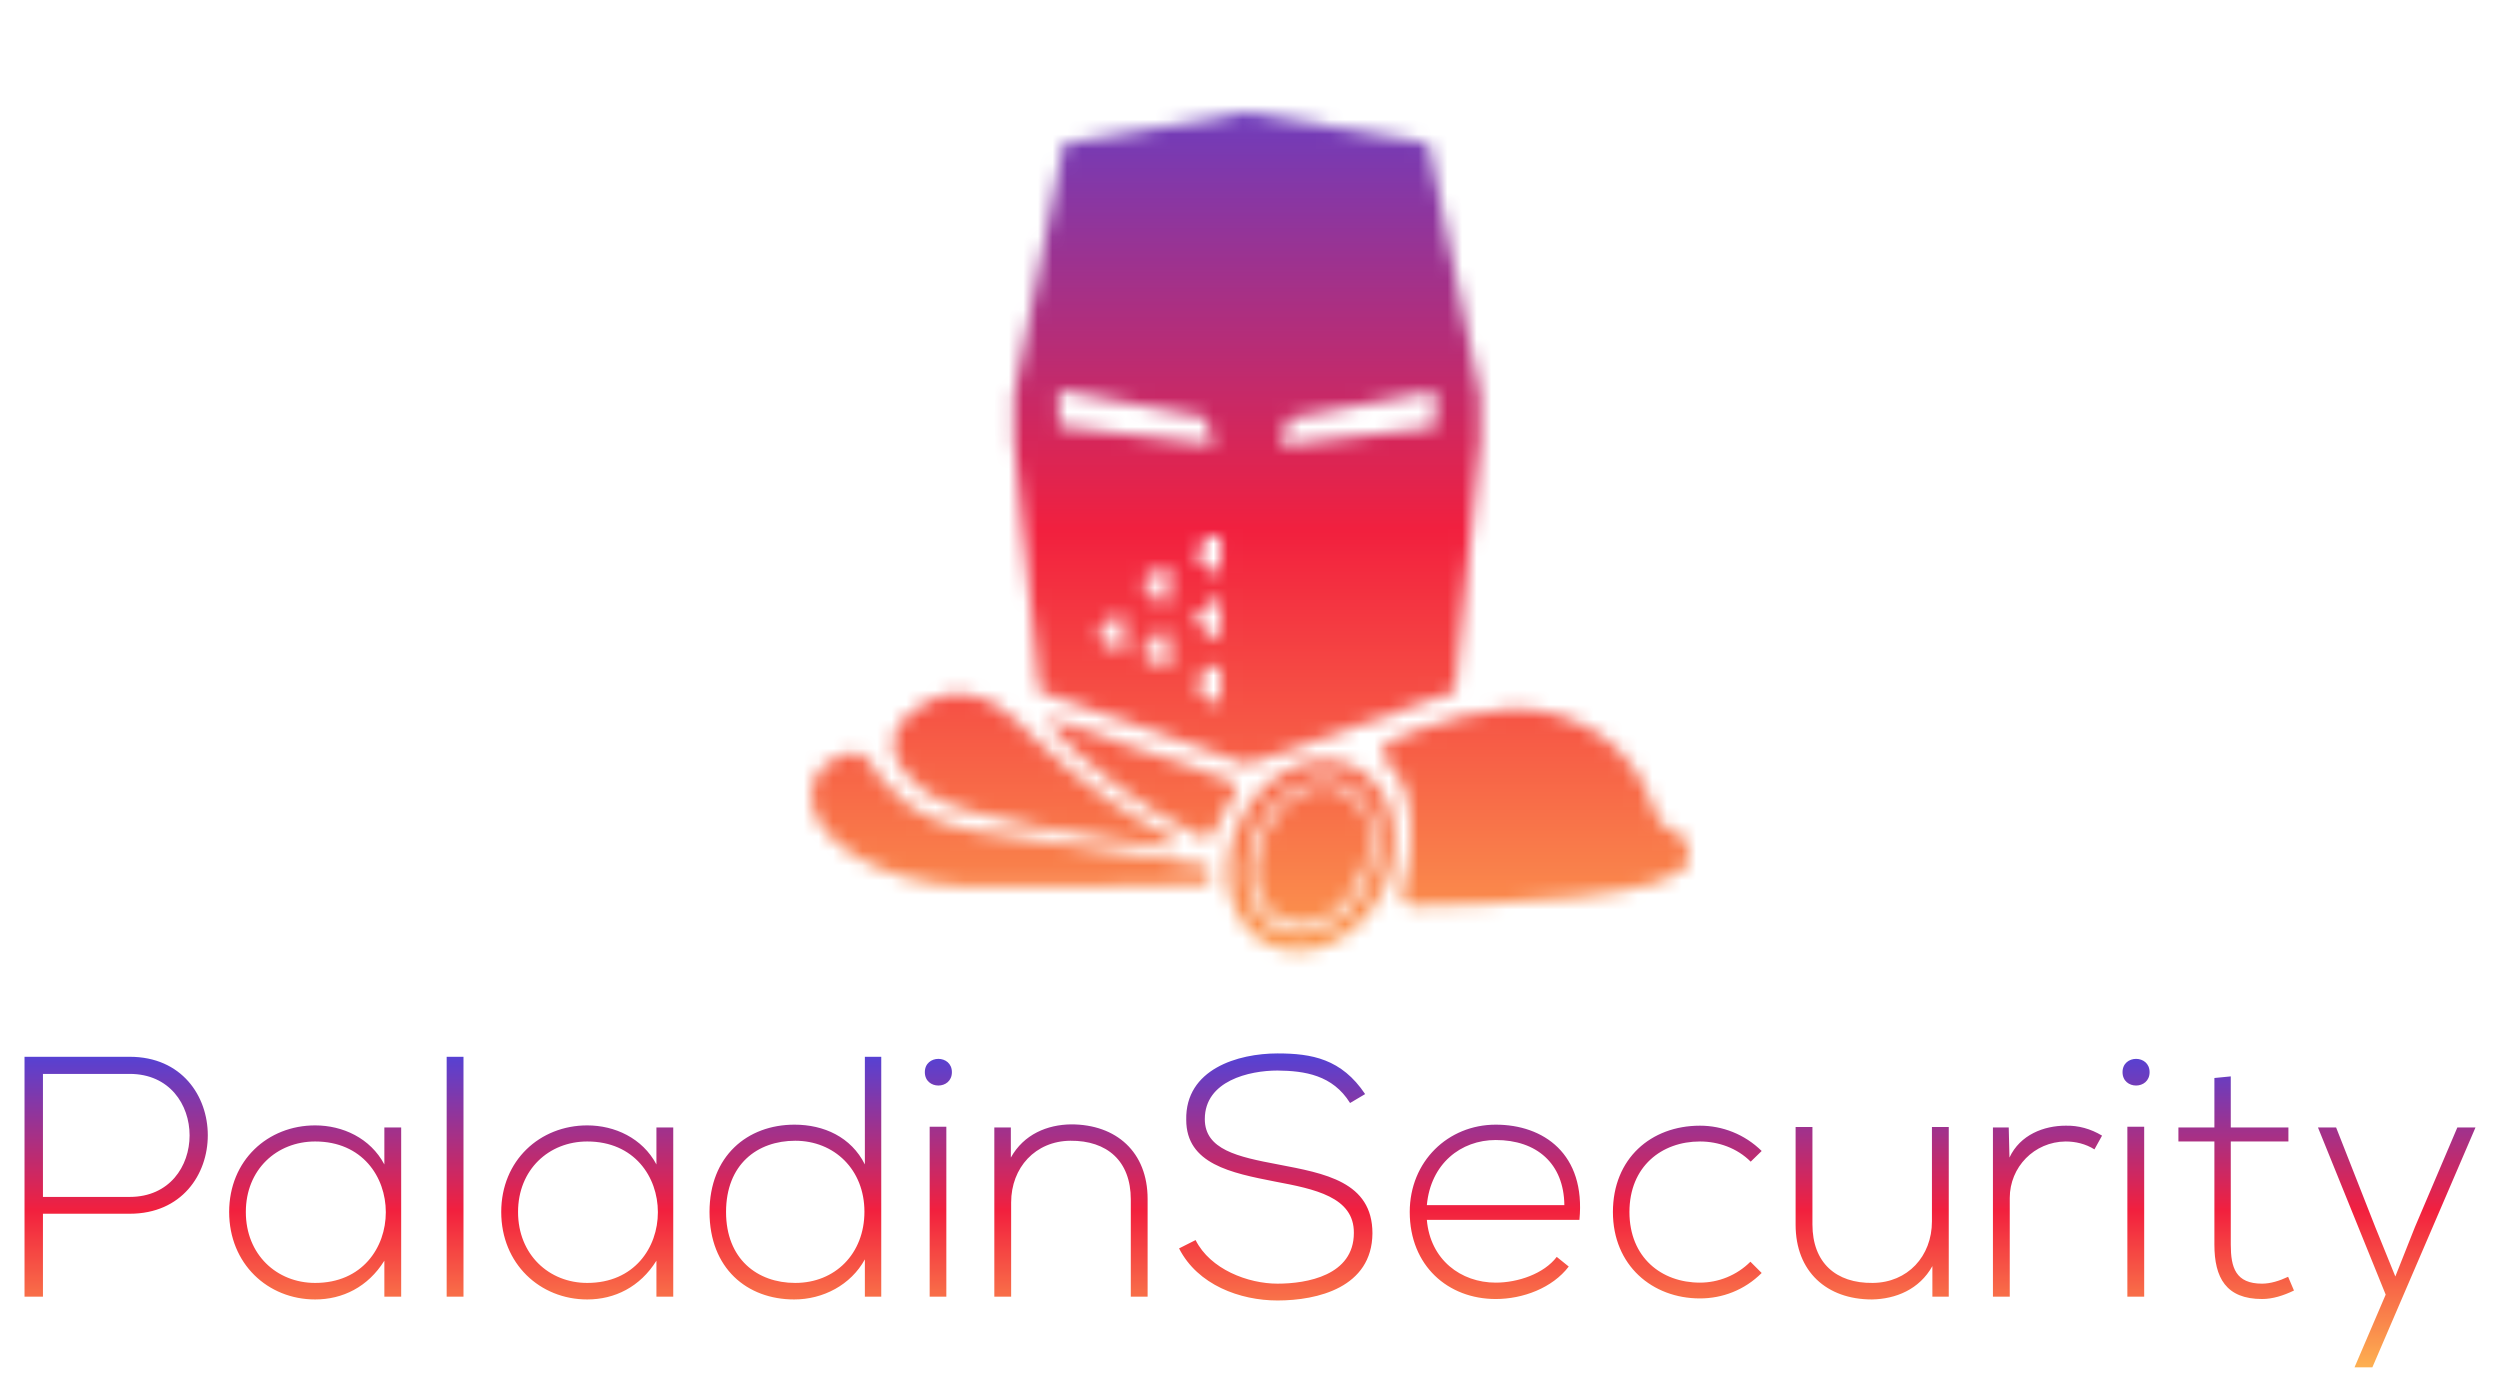
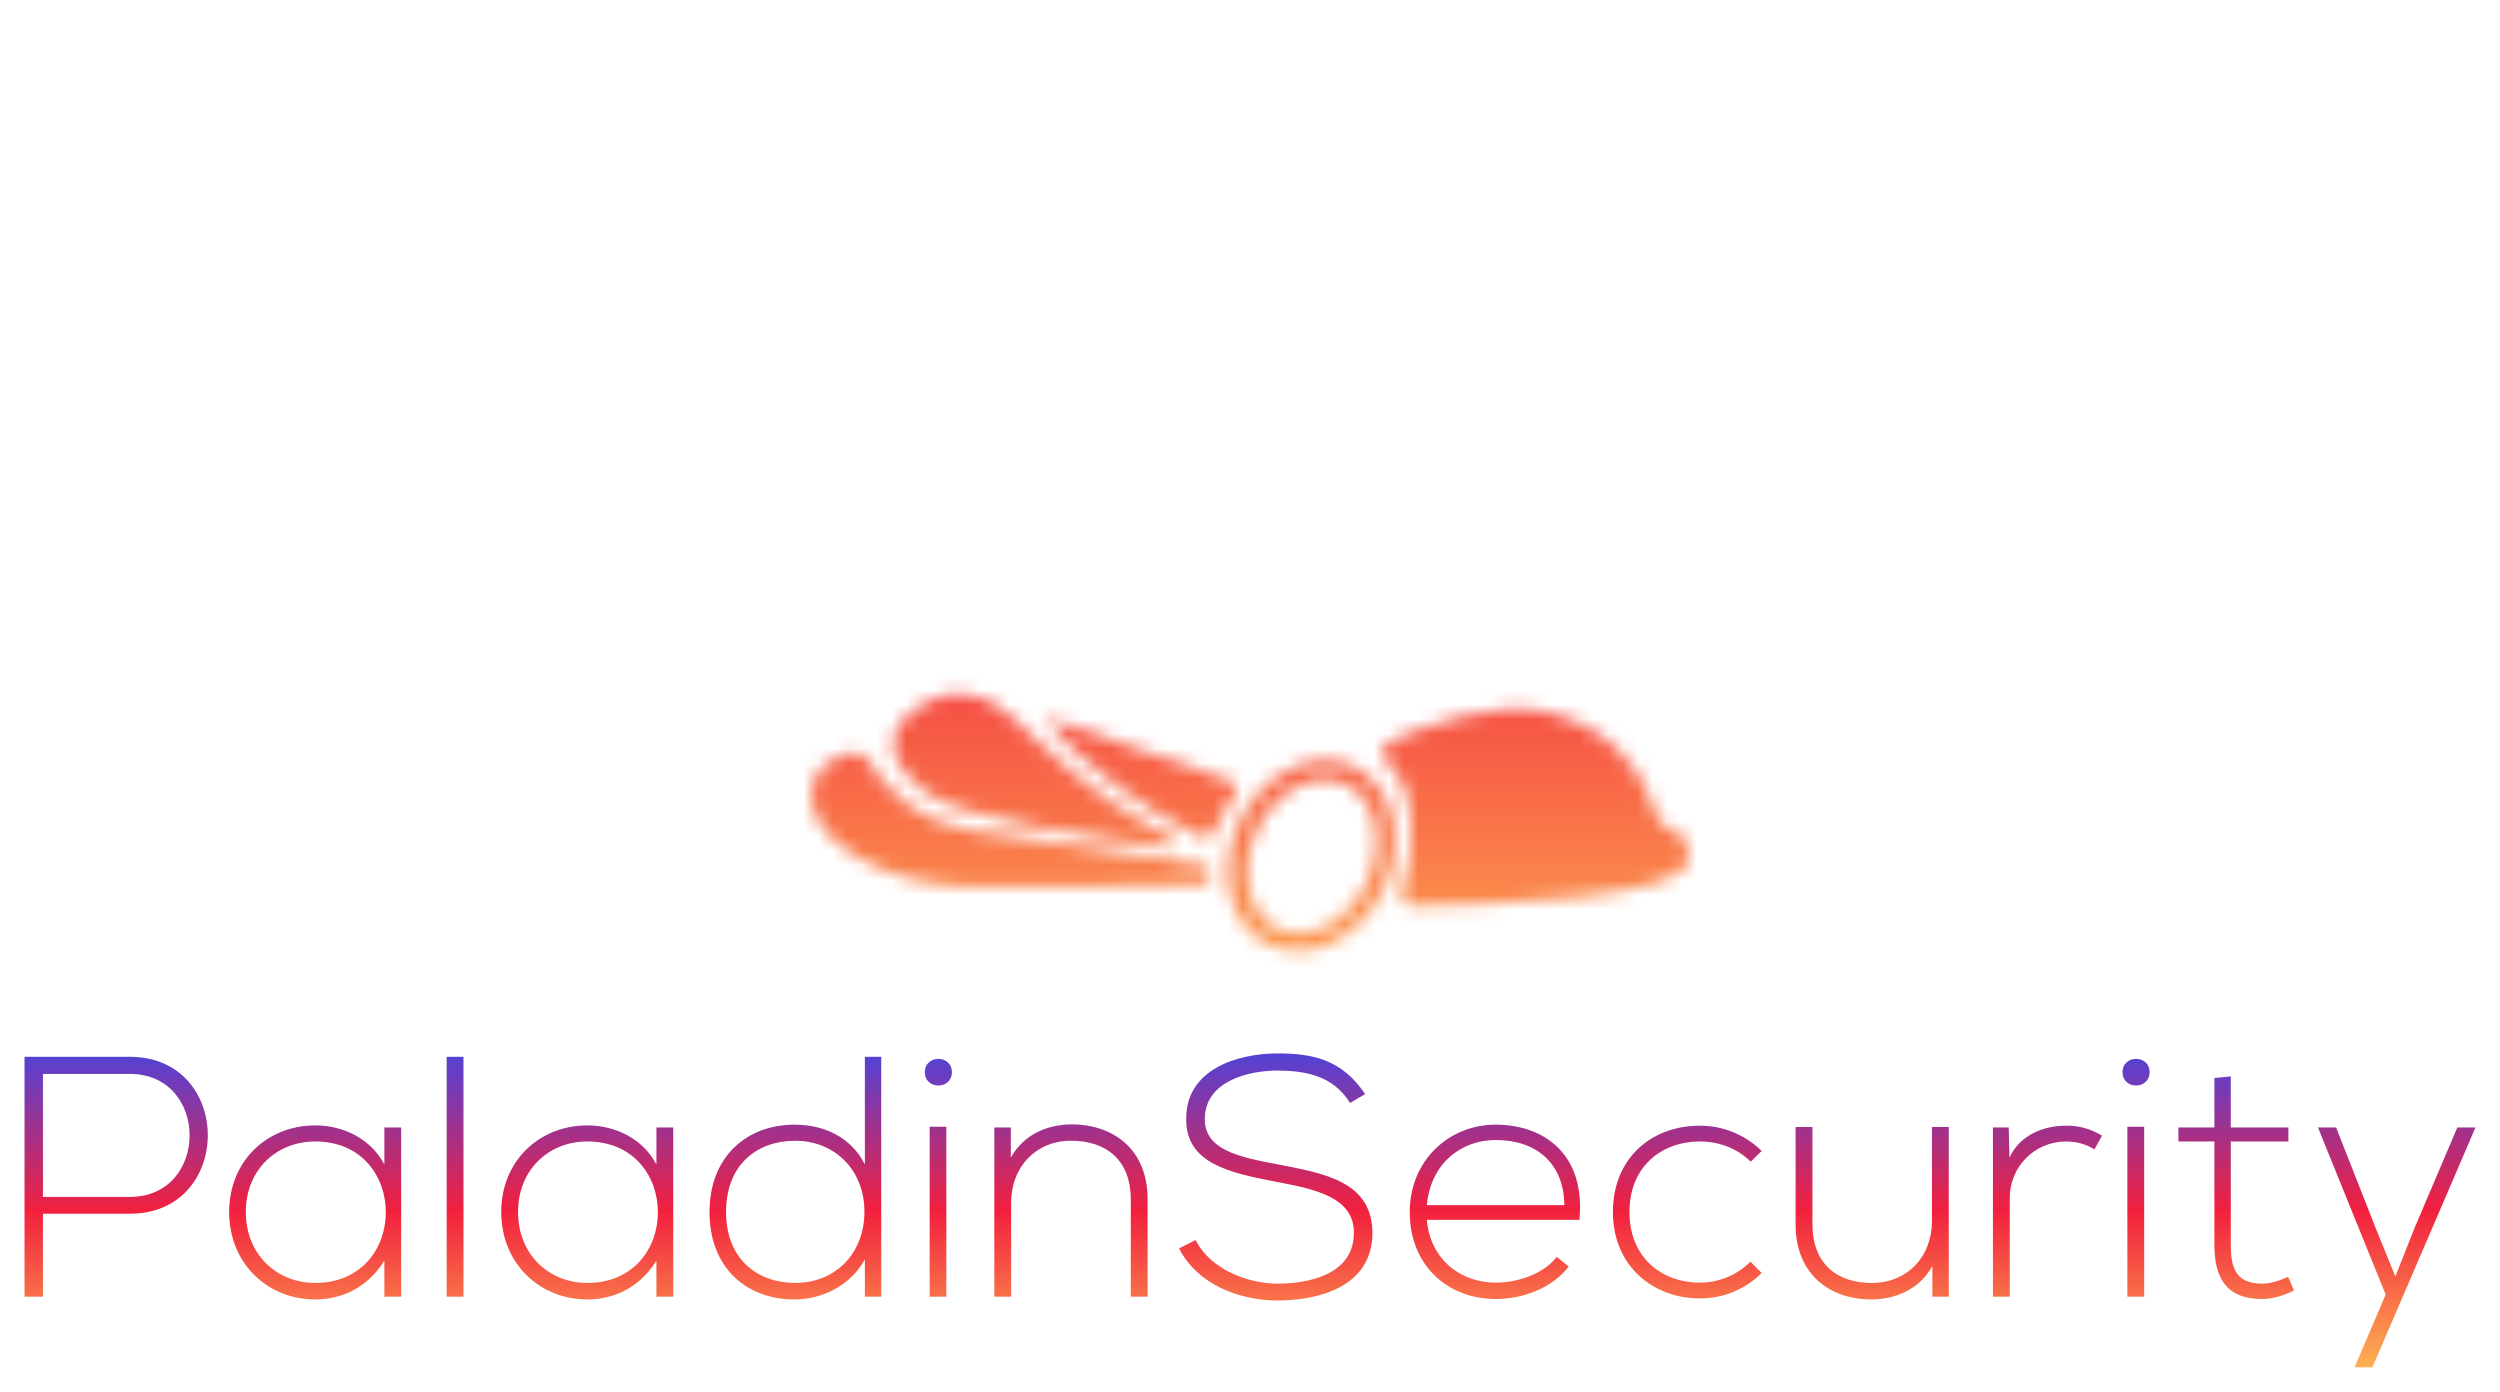
<svg xmlns="http://www.w3.org/2000/svg" version="1.0" x="0" y="0" width="2400" height="1336.157" viewBox="84.544 74.424 170.911 95.152" preserveAspectRatio="xMidYMid meet" color-interpolation-filters="sRGB">
  <g>
    <defs>
      <linearGradient id="92" x1="0%" y1="0%" x2="100%" y2="0%">
        <stop offset="0%" stop-color="#fa71cd" />
        <stop offset="100%" stop-color="#9b59b6" />
      </linearGradient>
      <linearGradient id="93" x1="0%" y1="0%" x2="100%" y2="0%">
        <stop offset="0%" stop-color="#f9d423" />
        <stop offset="100%" stop-color="#f83600" />
      </linearGradient>
      <linearGradient id="94" x1="0%" y1="0%" x2="100%" y2="0%">
        <stop offset="0%" stop-color="#0064d2" />
        <stop offset="100%" stop-color="#1cb0f6" />
      </linearGradient>
      <linearGradient id="95" x1="0%" y1="0%" x2="100%" y2="0%">
        <stop offset="0%" stop-color="#f00978" />
        <stop offset="100%" stop-color="#3f51b1" />
      </linearGradient>
      <linearGradient id="96" x1="0%" y1="0%" x2="100%" y2="0%">
        <stop offset="0%" stop-color="#7873f5" />
        <stop offset="100%" stop-color="#ec77ab" />
      </linearGradient>
      <linearGradient id="97" x1="0%" y1="0%" x2="100%" y2="0%">
        <stop offset="0%" stop-color="#f9d423" />
        <stop offset="100%" stop-color="#e14fad" />
      </linearGradient>
      <linearGradient id="98" x1="0%" y1="0%" x2="100%" y2="0%">
        <stop offset="0%" stop-color="#009efd" />
        <stop offset="100%" stop-color="#2af598" />
      </linearGradient>
      <linearGradient id="99" x1="0%" y1="0%" x2="100%" y2="0%">
        <stop offset="0%" stop-color="#ffcc00" />
        <stop offset="100%" stop-color="#00b140" />
      </linearGradient>
      <linearGradient id="100" x1="0%" y1="0%" x2="100%" y2="0%">
        <stop offset="0%" stop-color="#d51007" />
        <stop offset="100%" stop-color="#ff8177" />
      </linearGradient>
      <linearGradient id="102" x1="0%" y1="0%" x2="100%" y2="0%">
        <stop offset="0%" stop-color="#a2b6df" />
        <stop offset="100%" stop-color="#0c3483" />
      </linearGradient>
      <linearGradient id="103" x1="0%" y1="0%" x2="100%" y2="0%">
        <stop offset="0%" stop-color="#7ac5d8" />
        <stop offset="100%" stop-color="#eea2a2" />
      </linearGradient>
      <linearGradient id="104" x1="0%" y1="0%" x2="100%" y2="0%">
        <stop offset="0%" stop-color="#00ecbc" />
        <stop offset="100%" stop-color="#007adf" />
      </linearGradient>
      <linearGradient id="105" x1="0%" y1="0%" x2="100%" y2="0%">
        <stop offset="0%" stop-color="#b88746" />
        <stop offset="100%" stop-color="#fdf5a6" />
      </linearGradient>
    </defs>
    <g fill="#fdb051" class="icon-text-wrapper icon-svg-group iconsvg" transform="translate(86.22,82.1)">
      <g class="iconsvg-imagesvg" transform="translate(53.78,0)" mask="url(#e58cadf5-9d75-414c-8fa9-12ef49682240)">
        <g>
          <rect fill="#fdb051" fill-opacity="0" stroke-width="2" x="0" y="0" width="60" height="57.341" class="image-rect" />
          <svg filter="url(#colors8810961564)" x="0" y="0" width="60" height="57.341" filtersec="colorsf8010849080" class="image-svg-svg primary" style="overflow: visible;">
            <svg version="1.1" x="0px" y="0px" viewBox="156.487 110.5 90.013 86.023" xml:space="preserve">
              <g>
-                 <path d="M219.8,113.7l-18.7-3.2l-18.7,3.2l-5.1,25.8v4.7l2.6,25.7l21.3,7.5l21.3-7.5l2.6-25.7v-4.7L219.8,113.7z M188.6,165.7h-1.5   v-1h-1v-1.5h1v-1h1.5V165.7z M193.2,167.4h-1.5v-1h-1v-1.5h1v-1h1.5V167.4z M193.2,160.7h-1.5v-1h-1v-1.5h1v-1h1.5V160.7z    M198.5,170.9h-1.5v-1h-1v-1.5h1v-1h1.5V170.9z M198.5,164.2h-1.5v-1h-1v-1.5h1v-1h1.5V164.2z M198.5,157.5h-1.5v-1h-1V155h1v-1   h1.5V157.5z M197.8,144.6l-15.9-1.9V139l15,2.8L197.8,144.6z M220.5,142.8l-15.9,1.9l0.9-2.8l15-2.8V142.8z" />
                <path d="M178.7,174.1c0,0-4.8-6.1-10.2-3.2c-6.6,3.6-2.5,7.6-0.3,9.3c3.6,2.9,18.4,4.8,25,5.7c0.6,0.1,0.8-0.7,0.3-1   C190,183.2,185,180.2,178.7,174.1z" />
                <path d="M162.6,177.3c-0.5-0.9-1.5-1.3-2.4-1c-1.7,0.5-3.9,1.7-3.7,4.7c0.4,4.3,7.1,8.5,15.4,8.9c4.9,0.2,21.1-0.1,24.8-0.2   c0.4,0,0.7-0.3,0.7-0.7c0-0.2,0-0.3,0-0.5c0-0.4-0.3-0.7-0.6-0.8c-3.3-0.5-17.8-2.6-23.6-3.5C166.7,183.1,163.8,179.4,162.6,177.3z   " />
                <ellipse transform="matrix(0.906 0.423 -0.423 0.906 98.662 -70.429)" cx="207.8" cy="186.8" rx="5.4" ry="7.3" />
                <path d="M211.3,179.4c3.1,1.5,4.1,6,2.2,10.1c-1.9,4.1-6,6.2-9.1,4.8c-3.1-1.5-4.1-6-2.2-10.1C204.1,180.1,208.2,177.9,211.3,179.4    M212.1,177.6c-4.1-1.9-9.3,0.7-11.7,5.7c-2.4,5.1-1,10.7,3.1,12.6c4.1,1.9,9.3-0.7,11.7-5.7C217.6,185.2,216.2,179.6,212.1,177.6   L212.1,177.6z" />
                <path d="M215.9,175c-0.8,0.4-1.1,1.5-0.4,2.1c1.4,1.3,2.9,3.8,2.5,8.7c-0.2,2-0.5,3.4-0.9,4.4c-0.3,0.8,0.3,1.7,1.2,1.7   c6.7-0.1,28.2-0.6,28.2-4.9c0-3.8-2.4-1.6-3.5-4.9c-1.1-3.4-4-8.5-11.1-10.1C226.7,170.8,219.5,173.4,215.9,175z" />
                <path d="M199.9,180.6c-0.6,0.8-1.4,1.9-1.8,3.3c-0.3,0.8-1.2,1.2-1.9,0.8c-6-2.9-11.7-7.3-15.3-11.4c-0.2-0.3,0-0.6,0.4-0.5   l18.3,6.3C200.1,179.3,200.3,180,199.9,180.6z" />
              </g>
            </svg>
          </svg>
          <defs>
            <filter id="colors8810961564">
              <feColorMatrix type="matrix" values="0 0 0 0 0.988  0 0 0 0 0.688  0 0 0 0 0.316  0 0 0 1 0" class="icon-feColorMatrix " />
            </filter>
            <filter id="colorsf8010849080">
              <feColorMatrix type="matrix" values="0 0 0 0 0.996  0 0 0 0 0.996  0 0 0 0 0.996  0 0 0 1 0" class="icon-fecolormatrix" />
            </filter>
            <filter id="colorsb7708793775">
              <feColorMatrix type="matrix" values="0 0 0 0 0  0 0 0 0 0  0 0 0 0 0  0 0 0 1 0" class="icon-fecolormatrix" />
            </filter>
          </defs>
        </g>
        <rect v-gra="id" width="72" height="69.341" transform="translate(-6, -6)" style="pointer-events:none;" fill="url(#vF5YUdi-sOaOydwE2Xpqy)" />
      </g>
      <g transform="translate(0,64.341)">
        <g fill-rule="" class="tp-name iconsvg-namesvg" fill="url(#d3960769-f2f3-45e4-8f82-c283362f2c6a)">
          <g transform="scale(1)">
            <g>
              <path d="M8.69-15.23C14.15-15.23 14.15-6.82 8.69-6.82L2.76-6.82 2.76-15.23ZM8.69-5.67C15.81-5.67 15.81-16.4 8.69-16.4 6.3-16.4 3.89-16.4 1.5-16.4L1.5 0 2.76 0 2.76-5.67ZM26.1-11.57L26.1-9.04C25.14-10.85 23.24-11.71 21.37-11.71 18.13-11.71 15.49-9.32 15.49-5.79 15.49-2.25 18.13 0.19 21.37 0.19 23.24 0.19 24.98-0.66 26.1-2.46L26.1 0 27.25 0C27.25-3.87 27.25-7.71 27.25-11.57ZM21.37-10.61C27.81-10.61 27.81-0.94 21.37-0.94 18.74-0.94 16.63-2.88 16.63-5.79 16.63-8.69 18.74-10.61 21.37-10.61ZM30.36-16.4L30.36 0 31.51 0 31.51-16.4ZM44.7-11.57L44.7-9.04C43.74-10.85 41.84-11.71 39.97-11.71 36.74-11.71 34.09-9.32 34.09-5.79 34.09-2.25 36.74 0.19 39.97 0.19 41.84 0.19 43.58-0.66 44.7-2.46L44.7 0 45.85 0C45.85-3.87 45.85-7.71 45.85-11.57ZM39.97-10.61C46.41-10.61 46.41-0.94 39.97-0.94 37.35-0.94 35.24-2.88 35.24-5.79 35.24-8.69 37.35-10.61 39.97-10.61ZM54.19-10.66C56.86-10.66 58.92-8.69 58.92-5.81 58.92-2.93 56.91-0.94 54.19-0.94 51.59-0.94 49.46-2.58 49.46-5.79 49.46-9.04 51.59-10.66 54.19-10.66ZM58.95-16.4L58.95-9.04C58.01-10.92 56.14-11.76 54.14-11.76 50.91-11.76 48.33-9.61 48.33-5.79 48.33-1.94 50.89 0.19 54.12 0.19 56.09 0.19 57.99-0.8 58.95-2.55L58.95 0 60.07 0 60.07-16.4ZM64.52-11.62L64.52 0 63.38 0 63.38-11.62ZM63.05-15.35C63.05-14.13 64.9-14.13 64.9-15.35 64.9-16.56 63.05-16.56 63.05-15.35ZM67.8-11.57L67.8 0 68.95 0 68.95-6.44C68.95-8.83 70.61-10.64 73-10.66 75.51-10.68 77.13-9.28 77.13-6.65L77.13 0 78.28 0 78.28-6.68C78.28-9.89 76.14-11.78 73.05-11.78 71.43-11.76 69.82-11.11 68.93-9.51L68.93-11.57ZM93.15-13.85C91.54-16.26 89.5-16.63 87.16-16.63 84.46-16.63 80.85-15.56 80.92-12.09 80.92-9.07 83.99-8.46 86.99-7.87 89.69-7.36 92.4-6.82 92.38-4.36 92.38-1.45 89.17-0.89 87.16-0.89 85.14-0.89 82.56-1.87 81.56-3.87L80.43-3.3C81.7-0.8 84.6 0.26 87.16 0.26 89.9 0.26 93.62-0.63 93.65-4.33 93.65-7.87 90.37-8.43 87.2-9.04 84.44-9.56 82.19-10.05 82.19-12.14 82.19-14.76 85.23-15.46 87.16-15.46 89.01-15.44 90.93-15.16 92.12-13.24ZM102.08 0.16C103.93 0.16 105.95-0.59 107.07-2.06L106.25-2.72C105.38-1.57 103.6-0.96 102.08-0.96 99.69-0.96 97.6-2.53 97.37-5.25L107.8-5.25C108.24-9.77 105.34-11.76 102.08-11.76 98.82-11.76 96.2-9.25 96.2-5.79 96.2-2.11 98.82 0.16 102.08 0.16ZM97.37-6.26C97.63-9.09 99.69-10.71 102.08-10.71 104.87-10.71 106.74-9.11 106.77-6.26ZM119.49-2.39C118.55-1.45 117.29-0.96 116.04-0.96 113.42-0.96 111.22-2.67 111.22-5.79 111.22-8.9 113.42-10.61 116.04-10.61 117.29-10.61 118.57-10.17 119.51-9.23L120.26-9.96C119.09-11.11 117.57-11.69 116.04-11.69 112.69-11.69 110.09-9.44 110.09-5.79 110.09-2.13 112.79 0.12 116.04 0.12 117.57 0.12 119.09-0.45 120.26-1.62ZM133.05 0L133.05-11.6 131.9-11.6 131.9-5.15C131.9-2.76 130.24-0.96 127.85-0.94 125.34-0.91 123.73-2.32 123.73-4.94L123.73-11.6 122.58-11.6 122.58-4.92C122.58-1.71 124.71 0.19 127.8 0.19 129.42 0.16 131.04-0.49 131.93-2.09L131.93 0ZM136.07-11.57L136.07 0 137.22 0 137.22-6.75C137.22-8.86 138.89-10.59 141.04-10.61 141.72-10.61 142.4-10.45 143.01-10.07L143.53-11.01C142.75-11.48 141.91-11.71 141.04-11.69 139.57-11.69 137.93-11.08 137.2-9.51L137.15-11.57ZM146.41-11.62L146.41 0 145.26 0 145.26-11.62ZM144.93-15.35C144.93-14.13 146.78-14.13 146.78-15.35 146.78-16.56 144.93-16.56 144.93-15.35ZM151.21-14.95L151.21-11.57 148.75-11.57 148.75-10.61 151.21-10.61 151.21-3.56C151.21-1.29 152.01 0.16 154.47 0.16 155.19 0.16 155.92-0.07 156.65-0.42L156.25-1.36C155.66-1.08 155.03-0.89 154.47-0.89 152.66-0.89 152.33-1.99 152.33-3.56L152.33-10.61 156.27-10.61 156.27-11.57 152.33-11.57 152.33-15.06ZM167.82-11.57L164.92-4.76 163.58-1.38 162.22-4.73 159.53-11.57 158.29-11.57 162.92-0.14 160.79 4.83 162.01 4.83 169.06-11.57Z" transform="translate(-1.5, 16.63)" />
            </g>
          </g>
        </g>
      </g>
    </g>
    <defs v-gra="od">
      <linearGradient x1="0" y1="1" x2="0" y2="0" id="d3960769-f2f3-45e4-8f82-c283362f2c6a">
        <stop offset="0%" stop-color="#fdb051" />
        <stop offset="50%" stop-color="#f2203e" />
        <stop offset="100%" stop-color="#5342d6" />
      </linearGradient>
      <filter id="42443b3f1de60f6b6fd3b6a9844b4764" filterUnits="objectBoundingBox">
        <feColorMatrix type="matrix" values="0 0 0 0 0.996  0 0 0 0 0.996  0 0 0 0 0.996  0 0 0 1 0" />
      </filter>
    </defs>
    <defs v-gra="id">
      <filter id="afa90aee-789e-4006-8d4d-fadc129ac6c9" filterUnits="userSpaceOnUse">
        <feColorMatrix type="matrix" values="0 0 0 0 0.996  0 0 0 0 0.996  0 0 0 0 0.996  0 0 0 1 0" />
      </filter>
      <linearGradient x1="0" y1="1" x2="0" y2="0" id="vF5YUdi-sOaOydwE2Xpqy">
        <stop offset="0%" stop-color="#fdb051" />
        <stop offset="50%" stop-color="#f2203e" />
        <stop offset="100%" stop-color="#5342d6" />
      </linearGradient>
      <filter id="42443b3f1de60f6b6fd3b6a9844b4764" filterUnits="objectBoundingBox">
        <feColorMatrix type="matrix" values="0 0 0 0 0.996  0 0 0 0 0.996  0 0 0 0 0.996  0 0 0 1 0" />
      </filter>
    </defs>
    <mask v-gra="im" id="e58cadf5-9d75-414c-8fa9-12ef49682240">
      <g class="iconsvg-imagesvg" filter="url(#afa90aee-789e-4006-8d4d-fadc129ac6c9)">
        <g>
          <rect fill="#fdb051" fill-opacity="0" stroke-width="2" x="0" y="0" width="60" height="57.341" class="image-rect" />
          <svg x="0" y="0" width="60" height="57.341" filtersec="colorsf8010849080" class="image-svg-svg primary" style="overflow: visible;">
            <svg version="1.1" x="0px" y="0px" viewBox="156.487 110.5 90.013 86.023" xml:space="preserve">
              <g>
-                 <path d="M219.8,113.7l-18.7-3.2l-18.7,3.2l-5.1,25.8v4.7l2.6,25.7l21.3,7.5l21.3-7.5l2.6-25.7v-4.7L219.8,113.7z M188.6,165.7h-1.5   v-1h-1v-1.5h1v-1h1.5V165.7z M193.2,167.4h-1.5v-1h-1v-1.5h1v-1h1.5V167.4z M193.2,160.7h-1.5v-1h-1v-1.5h1v-1h1.5V160.7z    M198.5,170.9h-1.5v-1h-1v-1.5h1v-1h1.5V170.9z M198.5,164.2h-1.5v-1h-1v-1.5h1v-1h1.5V164.2z M198.5,157.5h-1.5v-1h-1V155h1v-1   h1.5V157.5z M197.8,144.6l-15.9-1.9V139l15,2.8L197.8,144.6z M220.5,142.8l-15.9,1.9l0.9-2.8l15-2.8V142.8z" />
                <path d="M178.7,174.1c0,0-4.8-6.1-10.2-3.2c-6.6,3.6-2.5,7.6-0.3,9.3c3.6,2.9,18.4,4.8,25,5.7c0.6,0.1,0.8-0.7,0.3-1   C190,183.2,185,180.2,178.7,174.1z" />
                <path d="M162.6,177.3c-0.5-0.9-1.5-1.3-2.4-1c-1.7,0.5-3.9,1.7-3.7,4.7c0.4,4.3,7.1,8.5,15.4,8.9c4.9,0.2,21.1-0.1,24.8-0.2   c0.4,0,0.7-0.3,0.7-0.7c0-0.2,0-0.3,0-0.5c0-0.4-0.3-0.7-0.6-0.8c-3.3-0.5-17.8-2.6-23.6-3.5C166.7,183.1,163.8,179.4,162.6,177.3z   " />
-                 <ellipse transform="matrix(0.906 0.423 -0.423 0.906 98.662 -70.429)" cx="207.8" cy="186.8" rx="5.4" ry="7.3" />
                <path d="M211.3,179.4c3.1,1.5,4.1,6,2.2,10.1c-1.9,4.1-6,6.2-9.1,4.8c-3.1-1.5-4.1-6-2.2-10.1C204.1,180.1,208.2,177.9,211.3,179.4    M212.1,177.6c-4.1-1.9-9.3,0.7-11.7,5.7c-2.4,5.1-1,10.7,3.1,12.6c4.1,1.9,9.3-0.7,11.7-5.7C217.6,185.2,216.2,179.6,212.1,177.6   L212.1,177.6z" />
                <path d="M215.9,175c-0.8,0.4-1.1,1.5-0.4,2.1c1.4,1.3,2.9,3.8,2.5,8.7c-0.2,2-0.5,3.4-0.9,4.4c-0.3,0.8,0.3,1.7,1.2,1.7   c6.7-0.1,28.2-0.6,28.2-4.9c0-3.8-2.4-1.6-3.5-4.9c-1.1-3.4-4-8.5-11.1-10.1C226.7,170.8,219.5,173.4,215.9,175z" />
                <path d="M199.9,180.6c-0.6,0.8-1.4,1.9-1.8,3.3c-0.3,0.8-1.2,1.2-1.9,0.8c-6-2.9-11.7-7.3-15.3-11.4c-0.2-0.3,0-0.6,0.4-0.5   l18.3,6.3C200.1,179.3,200.3,180,199.9,180.6z" />
              </g>
            </svg>
          </svg>
          <defs>
            <filter id="colors8810961564">
              <feColorMatrix type="matrix" values="0 0 0 0 0.988  0 0 0 0 0.688  0 0 0 0 0.316  0 0 0 1 0" class="icon-fecolormatrix" />
            </filter>
            <filter id="colorsf8010849080">
              <feColorMatrix type="matrix" values="0 0 0 0 0.996  0 0 0 0 0.996  0 0 0 0 0.996  0 0 0 1 0" class="icon-fecolormatrix" />
            </filter>
            <filter id="colorsb7708793775">
              <feColorMatrix type="matrix" values="0 0 0 0 0  0 0 0 0 0  0 0 0 0 0  0 0 0 1 0" class="icon-fecolormatrix" />
            </filter>
          </defs>
        </g>
      </g>
    </mask>
  </g>
</svg>